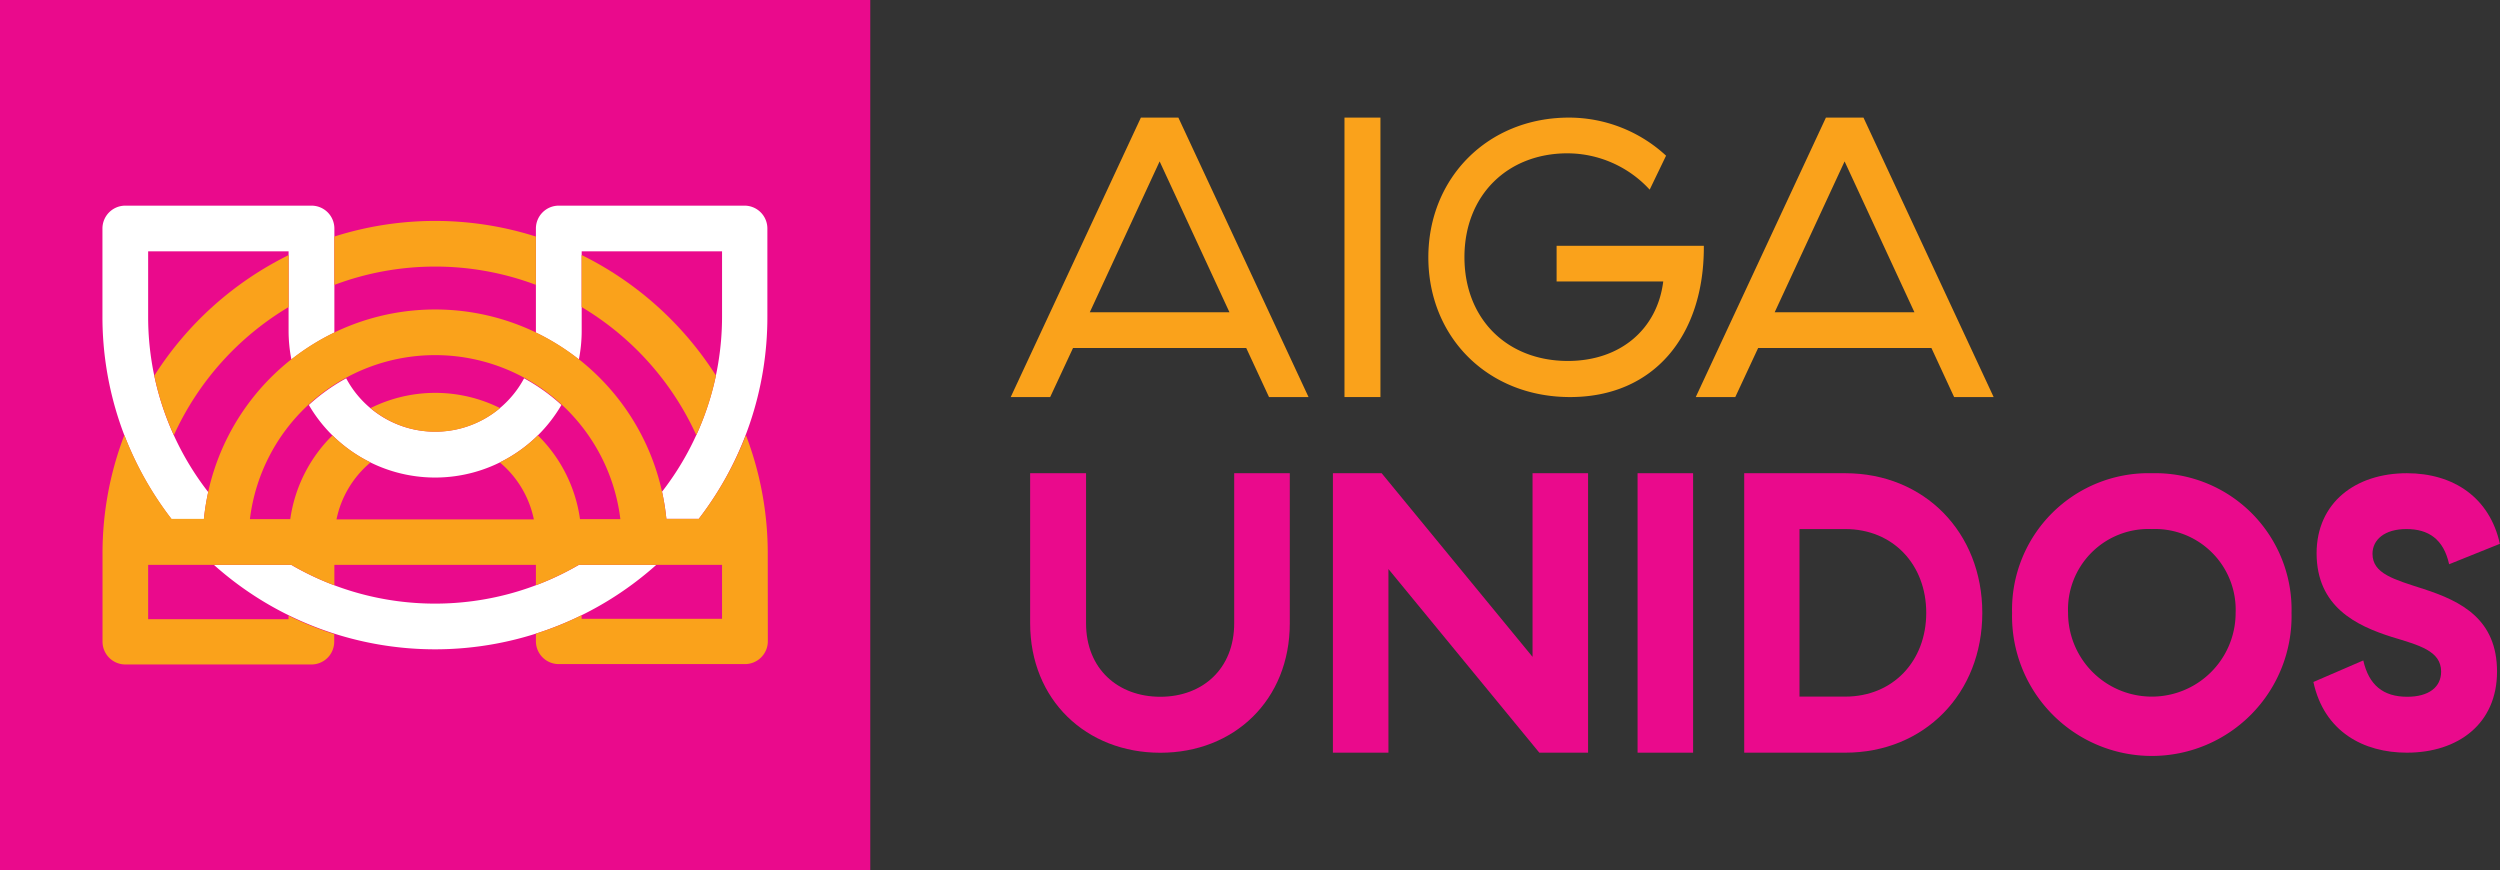
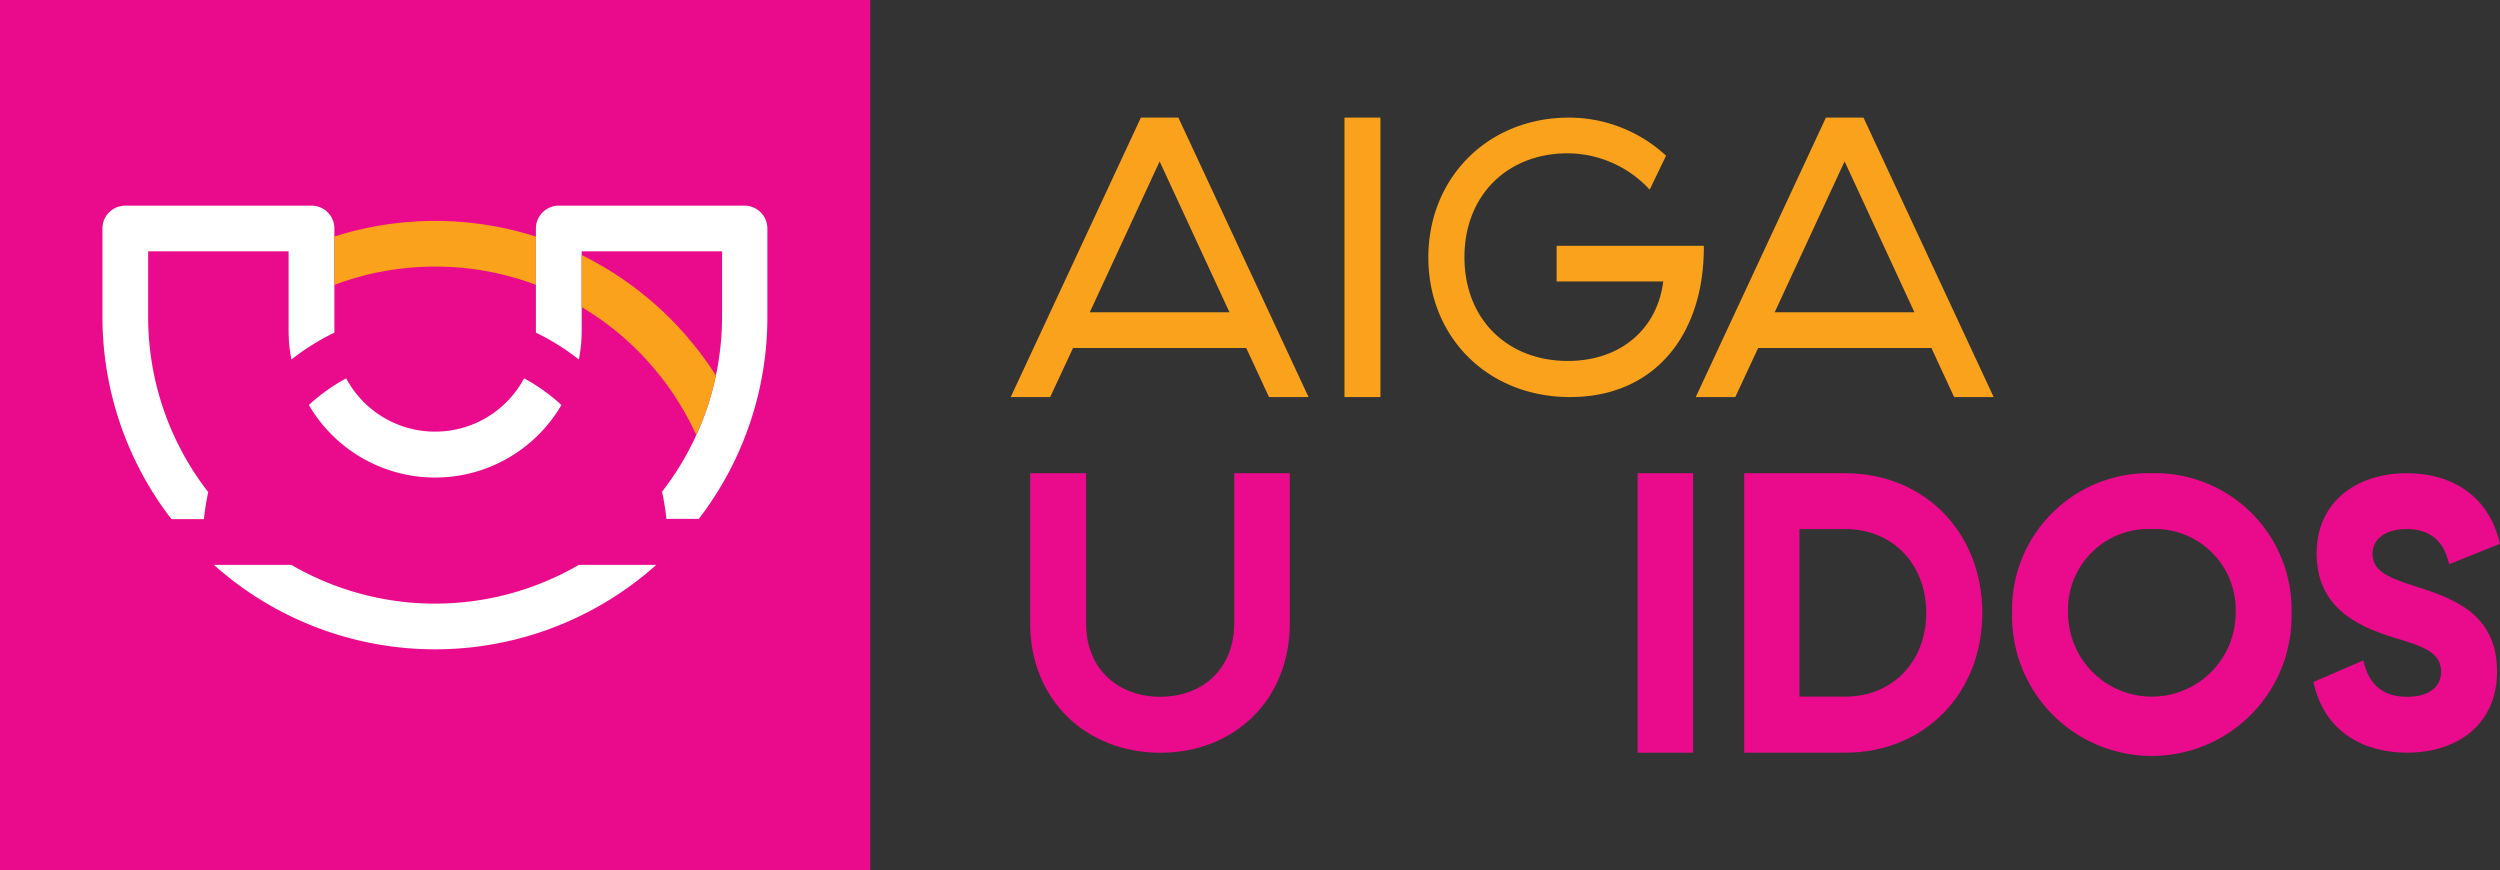
<svg xmlns="http://www.w3.org/2000/svg" id="Layer_1" data-name="Layer 1" viewBox="0 0 328.23 114.26">
  <rect x="0" y="0" width="328.23" height="114.26" fill="#333333" stroke="none" />
  <defs>
    <style>.cls-1{fill:#ea0a8c;}.cls-2{fill:#fff;}.cls-3{fill:#faa21b;}</style>
  </defs>
  <rect class="cls-1" width="114.26" height="114.26" />
  <path class="cls-2" d="M26.77,68.16a31.64,31.64,0,0,1,.57-3.55,37.48,37.48,0,0,1-7.89-23V33H37.89V43.44a19.33,19.33,0,0,0,.37,3.76,31.23,31.23,0,0,1,5.64-3.53c0-.07,0-.15,0-.23V30a3,3,0,0,0-3-3H16.45a3,3,0,0,0-3,3V41.58a43.47,43.47,0,0,0,9.06,26.58Z" />
  <path class="cls-2" d="M57.13,56.67a13.23,13.23,0,0,1-11.68-7,24.67,24.67,0,0,0-4.9,3.5,19.19,19.19,0,0,0,33.16,0,24.67,24.67,0,0,0-4.9-3.5A13.24,13.24,0,0,1,57.13,56.67Z" />
  <path class="cls-2" d="M84.64,74.16H76a37.56,37.56,0,0,1-37.76,0H28.08a43.58,43.58,0,0,0,58.09,0Z" />
  <path class="cls-2" d="M97.81,27H73.36a3,3,0,0,0-2.12.88A3,3,0,0,0,70.36,30V43.44c0,.08,0,.16,0,.23A31.23,31.23,0,0,1,76,47.2a19.33,19.33,0,0,0,.37-3.76V33H94.8v8.56a37.51,37.51,0,0,1-7.88,23,31.82,31.82,0,0,1,.57,3.56h4.26a43.46,43.46,0,0,0,9-26.58V30A3,3,0,0,0,97.81,27Z" />
-   <path class="cls-3" d="M48.65,53.58a13.18,13.18,0,0,0,17,0,19.06,19.06,0,0,0-17,0Z" />
-   <path class="cls-3" d="M37.9,40.31V33.49A43.91,43.91,0,0,0,20.26,49.32a36.86,36.86,0,0,0,2.57,7.81A37.81,37.81,0,0,1,37.9,40.31Z" />
  <path class="cls-3" d="M91.42,57.13A37.16,37.16,0,0,0,94,49.31,44,44,0,0,0,76.36,33.48v6.83A37.85,37.85,0,0,1,91.42,57.13Z" />
-   <path class="cls-3" d="M100.8,72.68a43.47,43.47,0,0,0-2.87-15.56,44.13,44.13,0,0,1-6.19,11H87.49a30.51,30.51,0,0,0-60.72,0H22.52a43.83,43.83,0,0,1-6.19-11,43.36,43.36,0,0,0-2.87,15.54V84.24a3,3,0,0,0,3,3H40.9A3,3,0,0,0,43,86.37a3,3,0,0,0,.88-2.12v-1a43,43,0,0,1-6-2.42v.47H19.45V74.16H38.25a38,38,0,0,0,5.65,2.69V74.16H70.36v2.68A37.39,37.39,0,0,0,76,74.16H94.8v7.08H76.36v-.47a42.49,42.49,0,0,1-6,2.42v1a3,3,0,0,0,3,3H97.81a3,3,0,0,0,3-3ZM76.15,68.16a19.14,19.14,0,0,0-5.53-11,19.29,19.29,0,0,1-5,3.55,13.2,13.2,0,0,1,4.47,7.48H44.18a13.2,13.2,0,0,1,4.47-7.48,19.29,19.29,0,0,1-5-3.55,19.21,19.21,0,0,0-5.54,11H32.81a24.5,24.5,0,0,1,48.64,0Z" />
  <path class="cls-3" d="M57.13,35a37.46,37.46,0,0,1,13.23,2.4V31.06a43.65,43.65,0,0,0-26.47,0v6.35A37.51,37.51,0,0,1,57.13,35Z" />
  <path class="cls-3" d="M163.62,45.69H140.88l-3,6.44H132.7l17.09-36.69h4.92L171.8,52.13h-5.19ZM143.08,41h18.34l-9.17-19.81Z" />
  <path class="cls-3" d="M181.24,15.44V52.13h-4.72V15.44Z" />
  <path class="cls-3" d="M206,15.44a18.79,18.79,0,0,1,12.74,5l-2.15,4.46a14.71,14.71,0,0,0-10.8-4.77c-7.86,0-13.52,5.5-13.52,13.63s5.61,13.63,13.58,13.63c6.86,0,11.74-4.14,12.52-10.44h-14V32.27H223.7v.21c0,11.53-6.5,19.65-17.56,19.65-10.85,0-18.61-7.91-18.61-18.34S195.34,15.44,206,15.44Z" />
  <path class="cls-3" d="M253.58,45.69H230.83l-3,6.44h-5.19l17.09-36.69h4.93l17.09,36.69h-5.19ZM233,41h18.35l-9.17-19.81Z" />
  <path class="cls-1" d="M169.34,62.13v19.7c0,10.07-7.29,17-17,17s-17.09-6.92-17.09-17V62.13h7.34v19.7c0,6,4.2,9.65,9.75,9.65s9.7-3.67,9.7-9.65V62.13Z" />
-   <path class="cls-1" d="M208.5,62.13V98.82h-6.4L182.29,74.71V98.82H175V62.13h6.4l19.81,24.11V62.13Z" />
  <path class="cls-1" d="M222.29,62.13V98.82H215V62.13Z" />
  <path class="cls-1" d="M242.26,62.13c10.38,0,18,7.75,18,18.34s-7.6,18.35-18,18.35H229V62.13Zm0,7.33h-6v22h6c6.29,0,10.64-4.67,10.64-11S248.55,69.46,242.26,69.46Z" />
  <path class="cls-1" d="M282.52,62.13a17.91,17.91,0,0,1,18.34,18.34,18.35,18.35,0,1,1-36.69,0A17.92,17.92,0,0,1,282.52,62.13Zm0,7.33a10.57,10.57,0,0,0-11,11,11,11,0,1,0,22,0A10.6,10.6,0,0,0,282.52,69.46Z" />
  <path class="cls-1" d="M316,62.13c6.18,0,10.9,3.25,12.21,9.27l-6.66,2.68c-.73-3.31-2.72-4.62-5.61-4.62s-4.45,1.42-4.45,3.25c0,2.62,2.83,3.36,6.71,4.62,5,1.62,9.64,4,9.64,10.85S322.73,98.82,316,98.82c-5.66,0-10.85-2.73-12.27-9.28l6.55-2.83c.74,3.25,2.62,4.77,5.77,4.77,2.83,0,4.45-1.26,4.45-3.3,0-2.73-2.88-3.46-6.5-4.56-4.61-1.47-9.85-3.93-9.85-11C304.17,66,309.25,62.13,316,62.13Z" />
</svg>